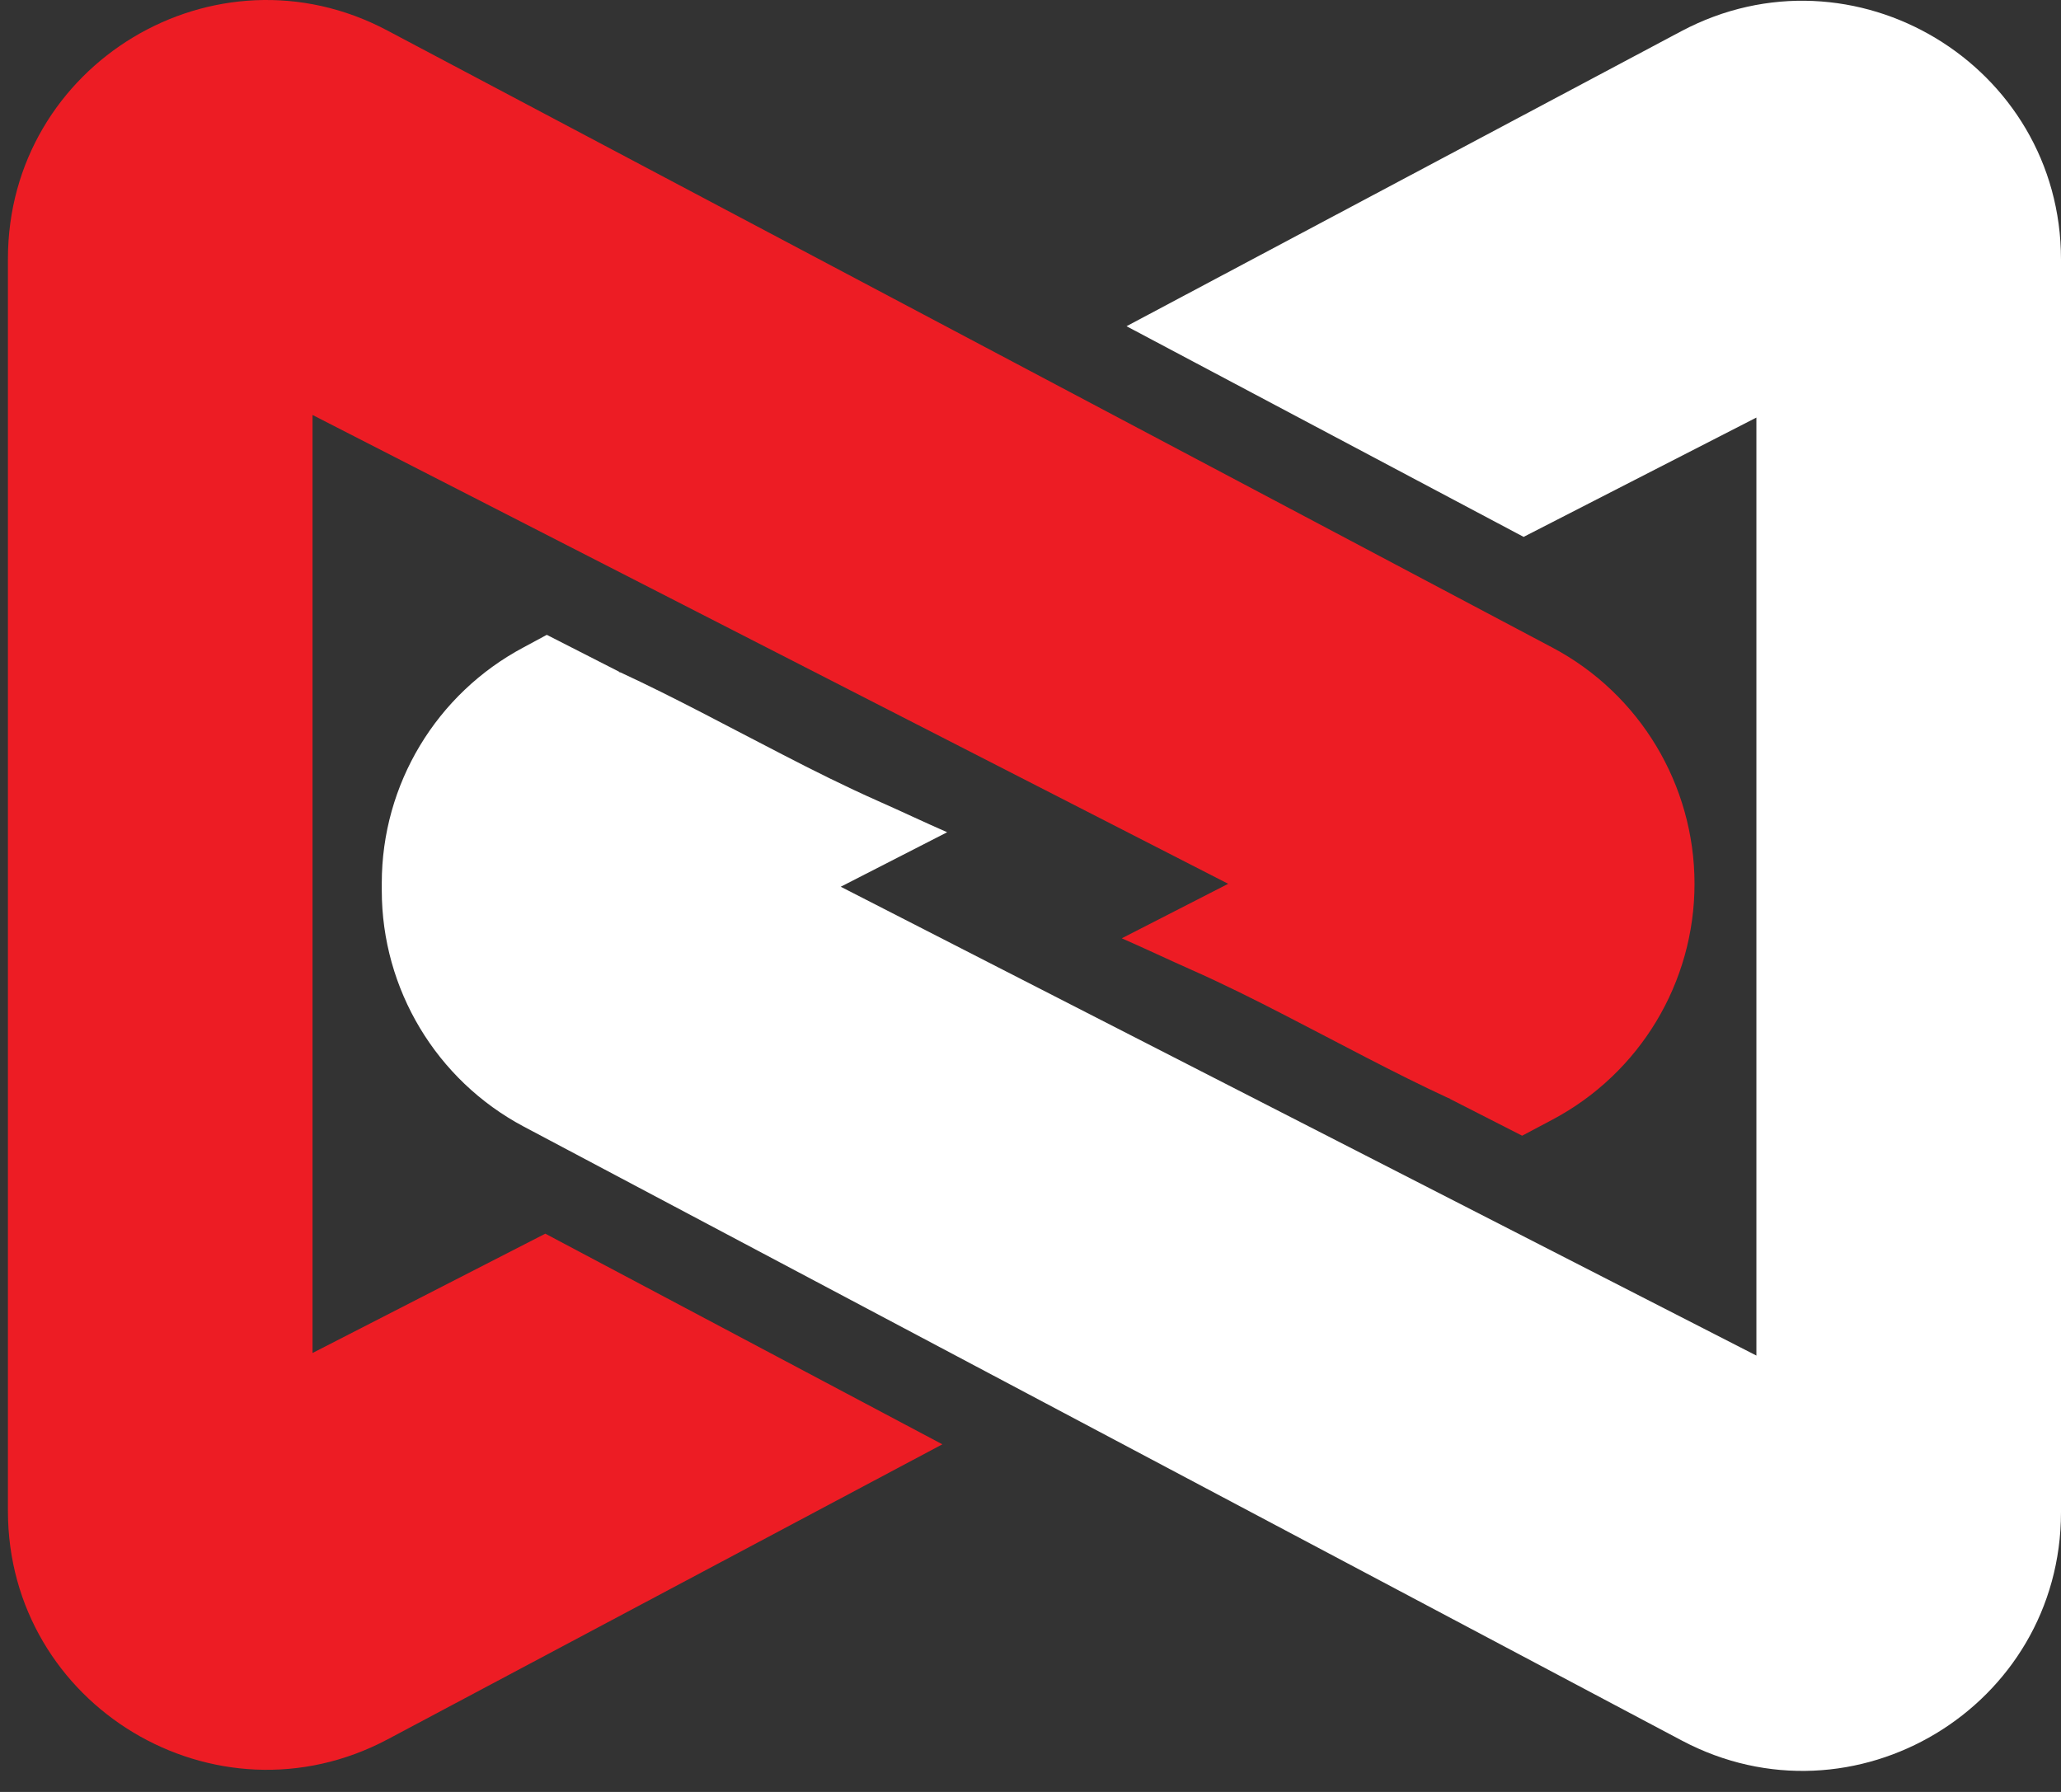
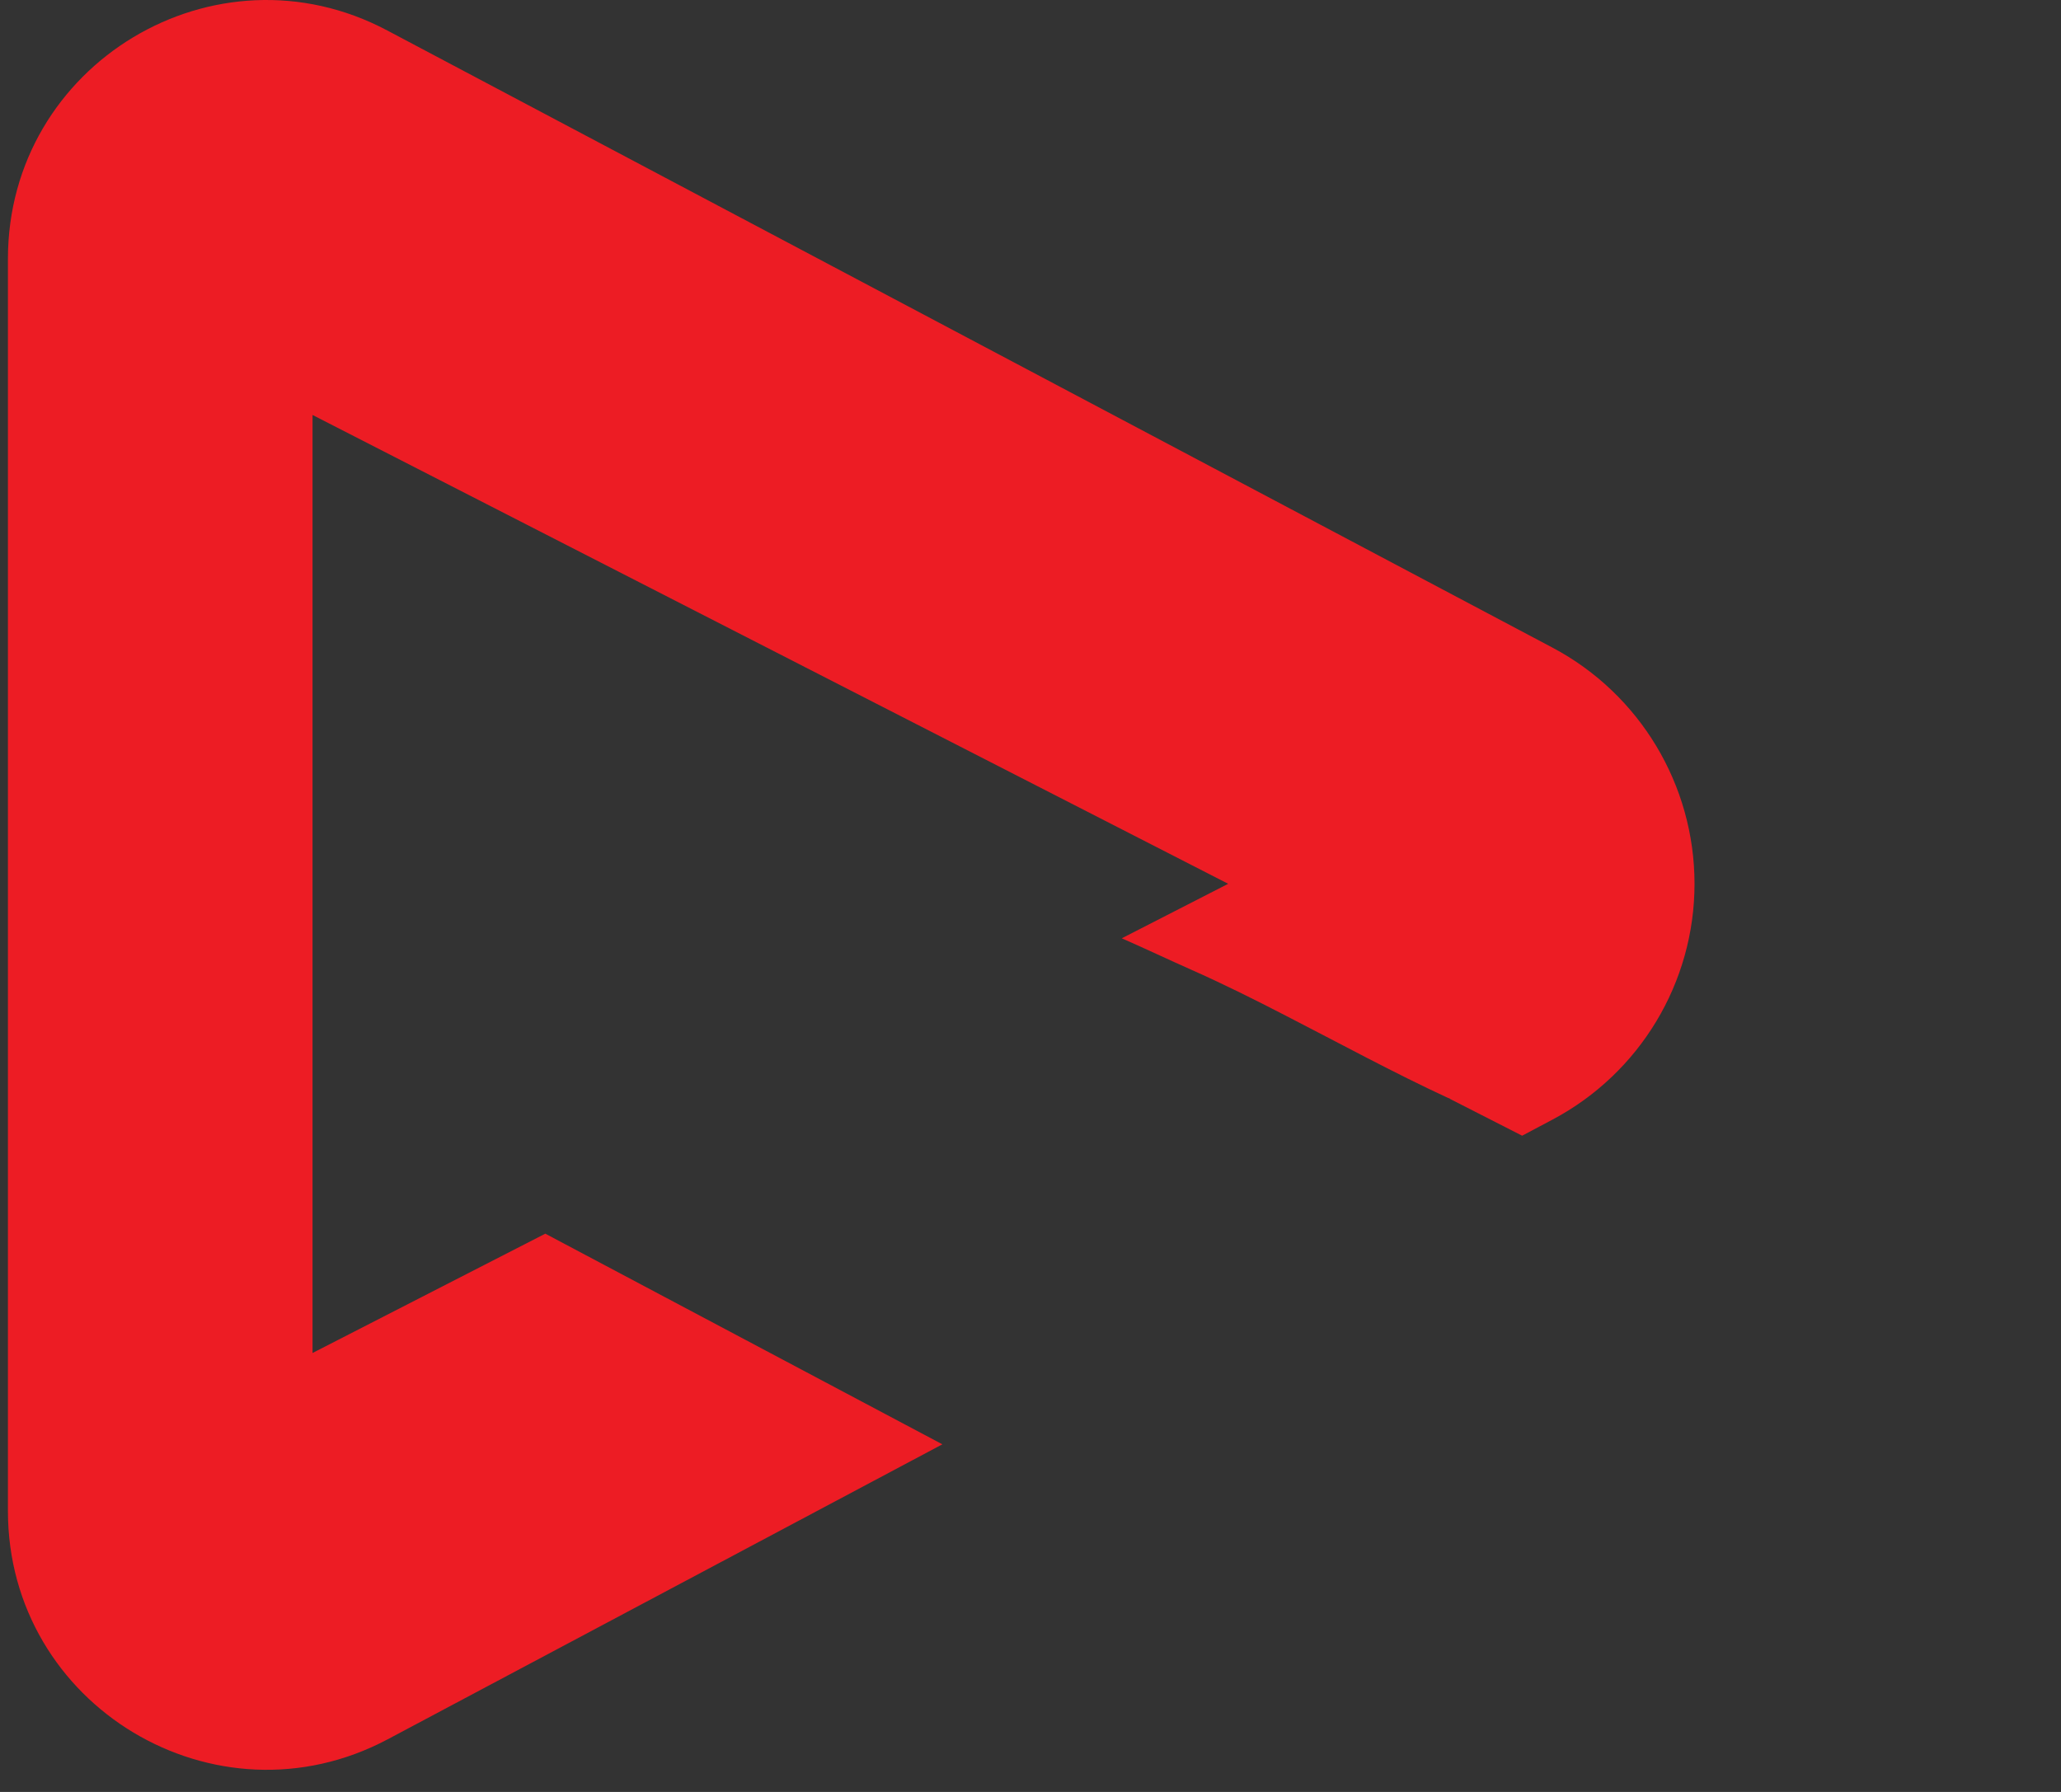
<svg xmlns="http://www.w3.org/2000/svg" width="92" height="80" viewBox="0 0 92 80" fill="none">
  <rect x="0" y="0" width="92" height="80" fill="#333333" stroke="none" />
  <path d="M24.342 55.077L13.951 60.404V18.526L54.825 39.457L50.074 41.89C51.126 42.351 52.162 42.844 53.165 43.288C54.611 43.929 56.025 44.636 57.423 45.359C59.824 46.593 62.208 47.892 64.657 49.026C64.674 49.026 64.707 49.026 64.723 49.059L67.946 50.703L69.31 49.98C73.207 47.908 75.641 43.863 75.641 39.457C75.641 35.05 73.207 30.989 69.31 28.918L17.289 1.361C9.61 -2.716 0.354 2.857 0.354 11.555V11.604V67.457C0.354 76.155 9.627 81.729 17.305 77.651L42.066 64.481L24.342 55.077Z" fill="#ED1C24" />
-   <path d="M68.012 23.969L78.403 18.642V60.519L37.529 39.588L42.28 37.155C41.228 36.695 40.192 36.201 39.189 35.758C37.742 35.116 36.328 34.409 34.931 33.686C32.53 32.453 30.146 31.154 27.696 30.019C27.68 30.019 27.647 30.019 27.631 29.986L24.408 28.342L23.372 28.901C19.475 30.973 17.042 35.018 17.042 39.424V39.753C17.042 44.159 19.475 48.22 23.372 50.292L75.065 77.701C82.743 81.778 92 76.204 92 67.507V67.457V11.588C92 2.89 82.727 -2.683 75.049 1.394L50.287 14.564L68.012 23.969Z" fill="white" />
</svg>